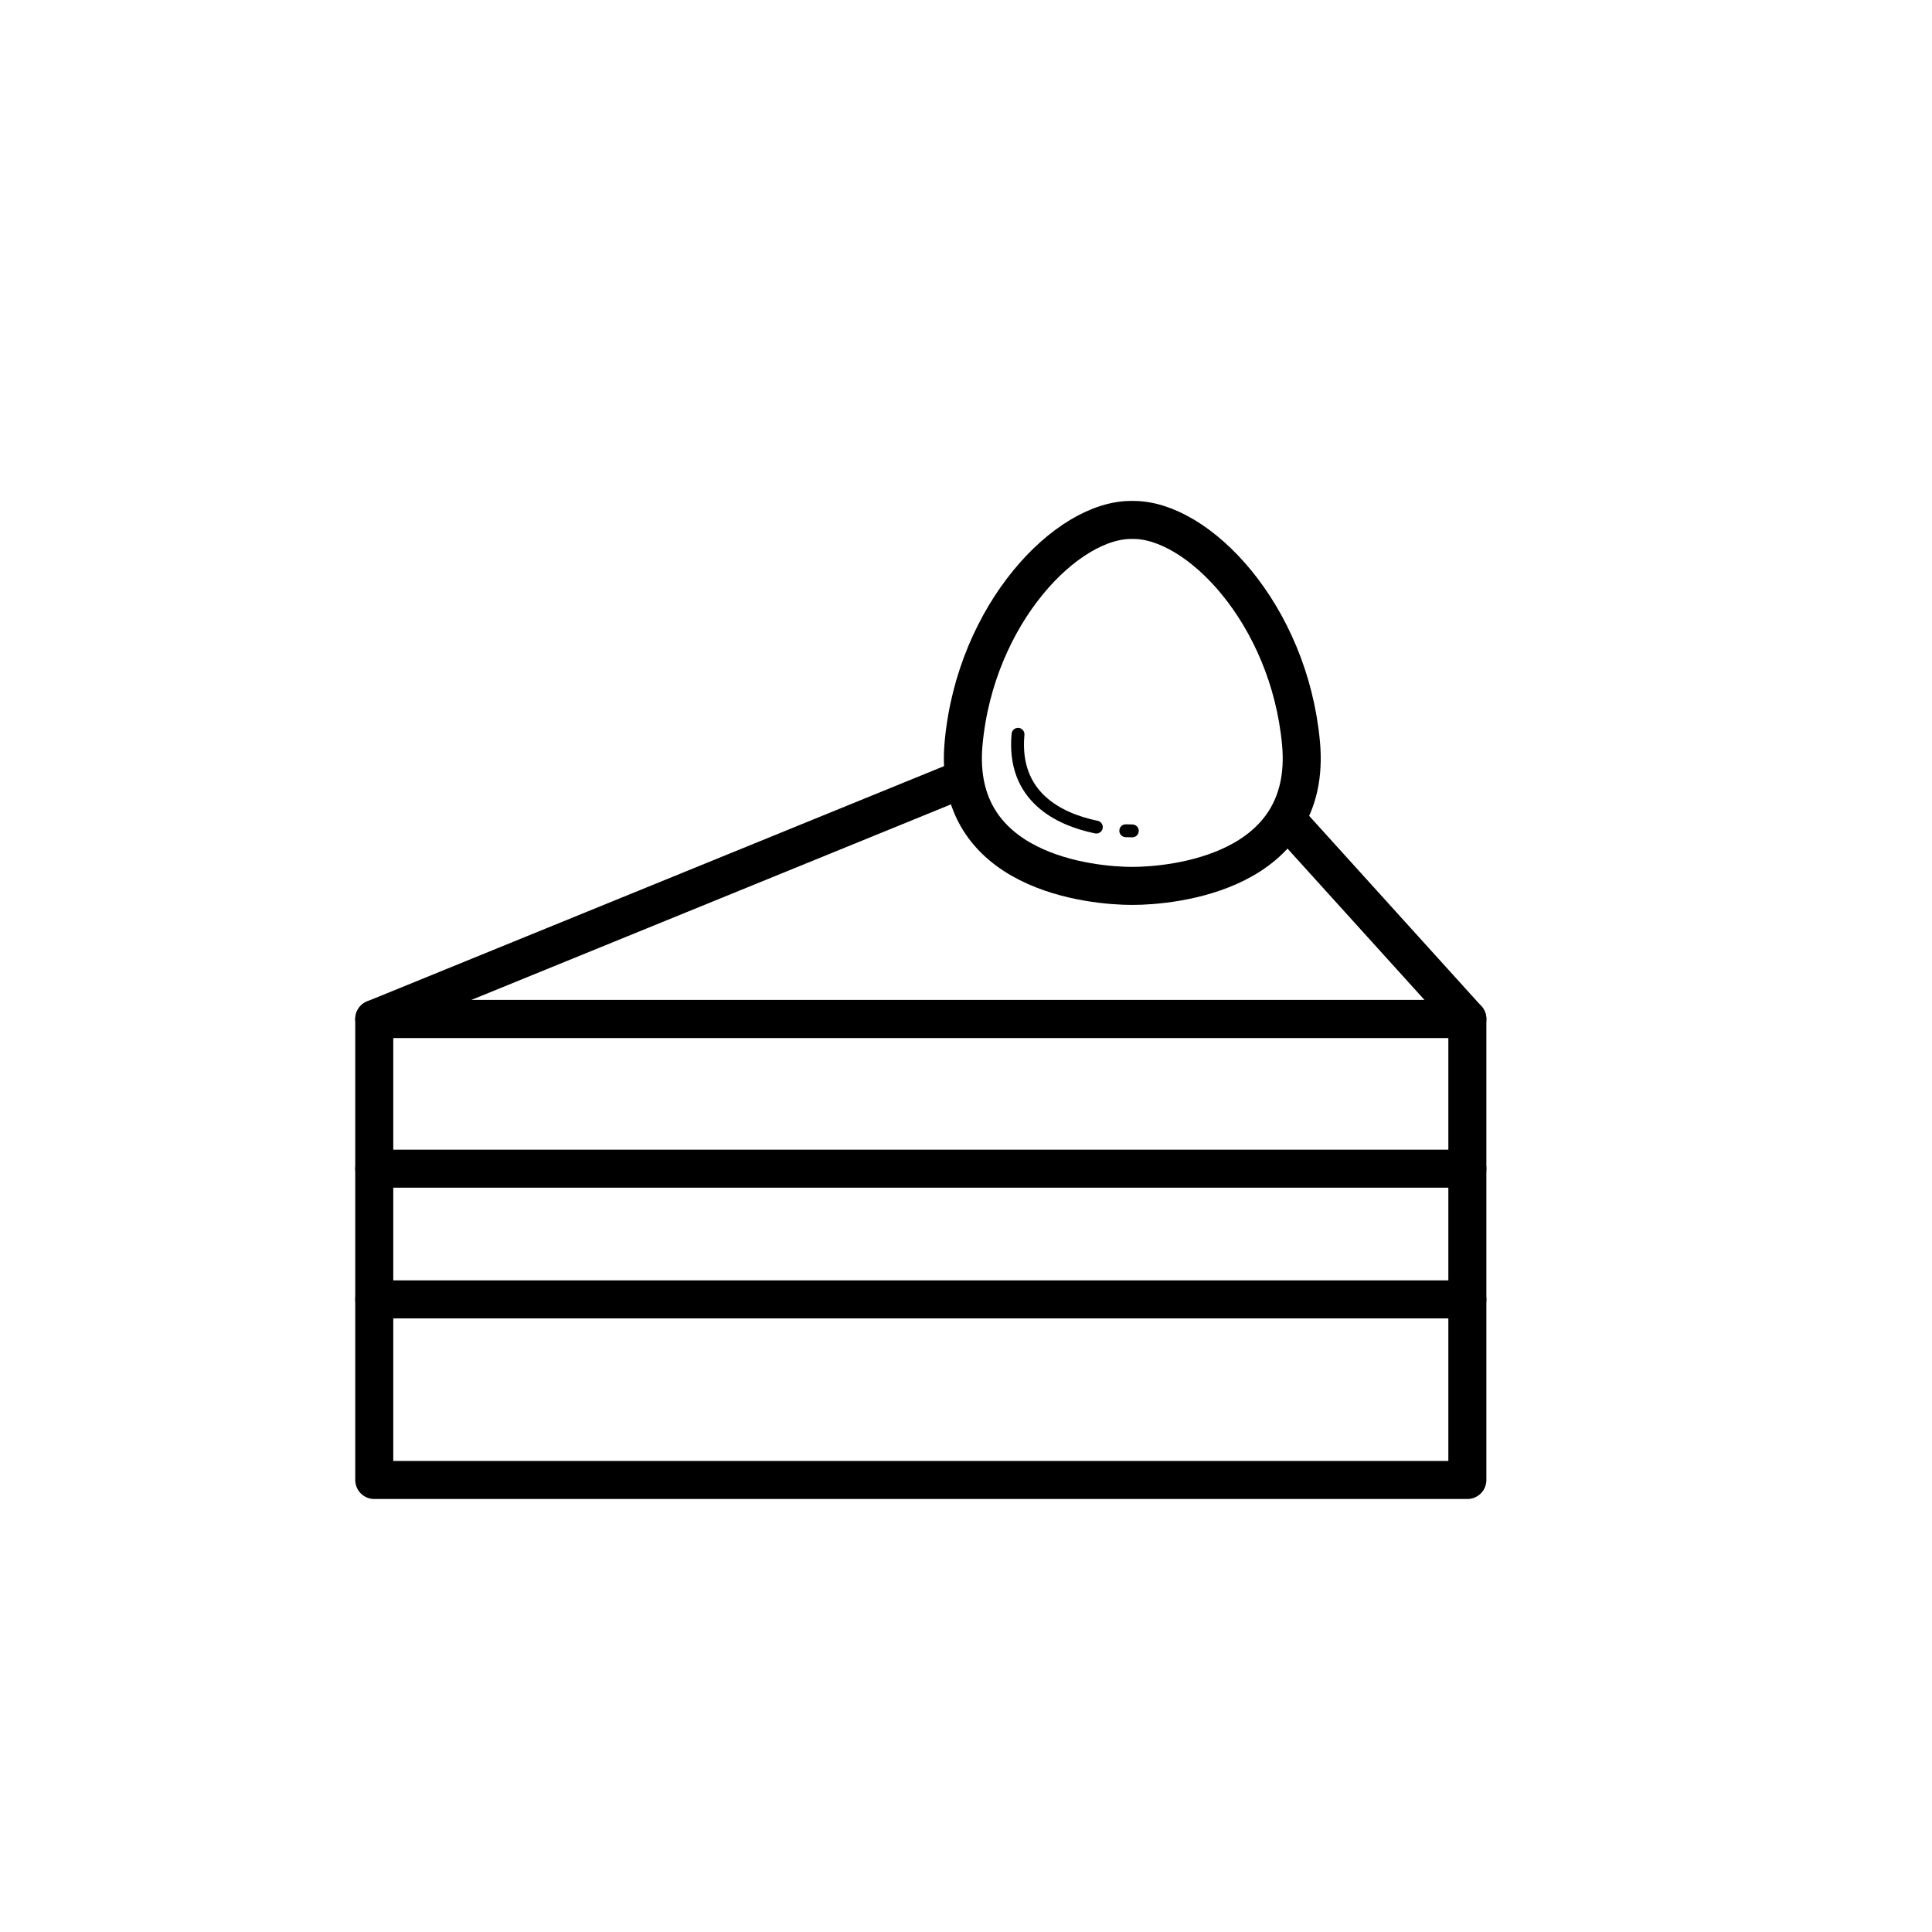
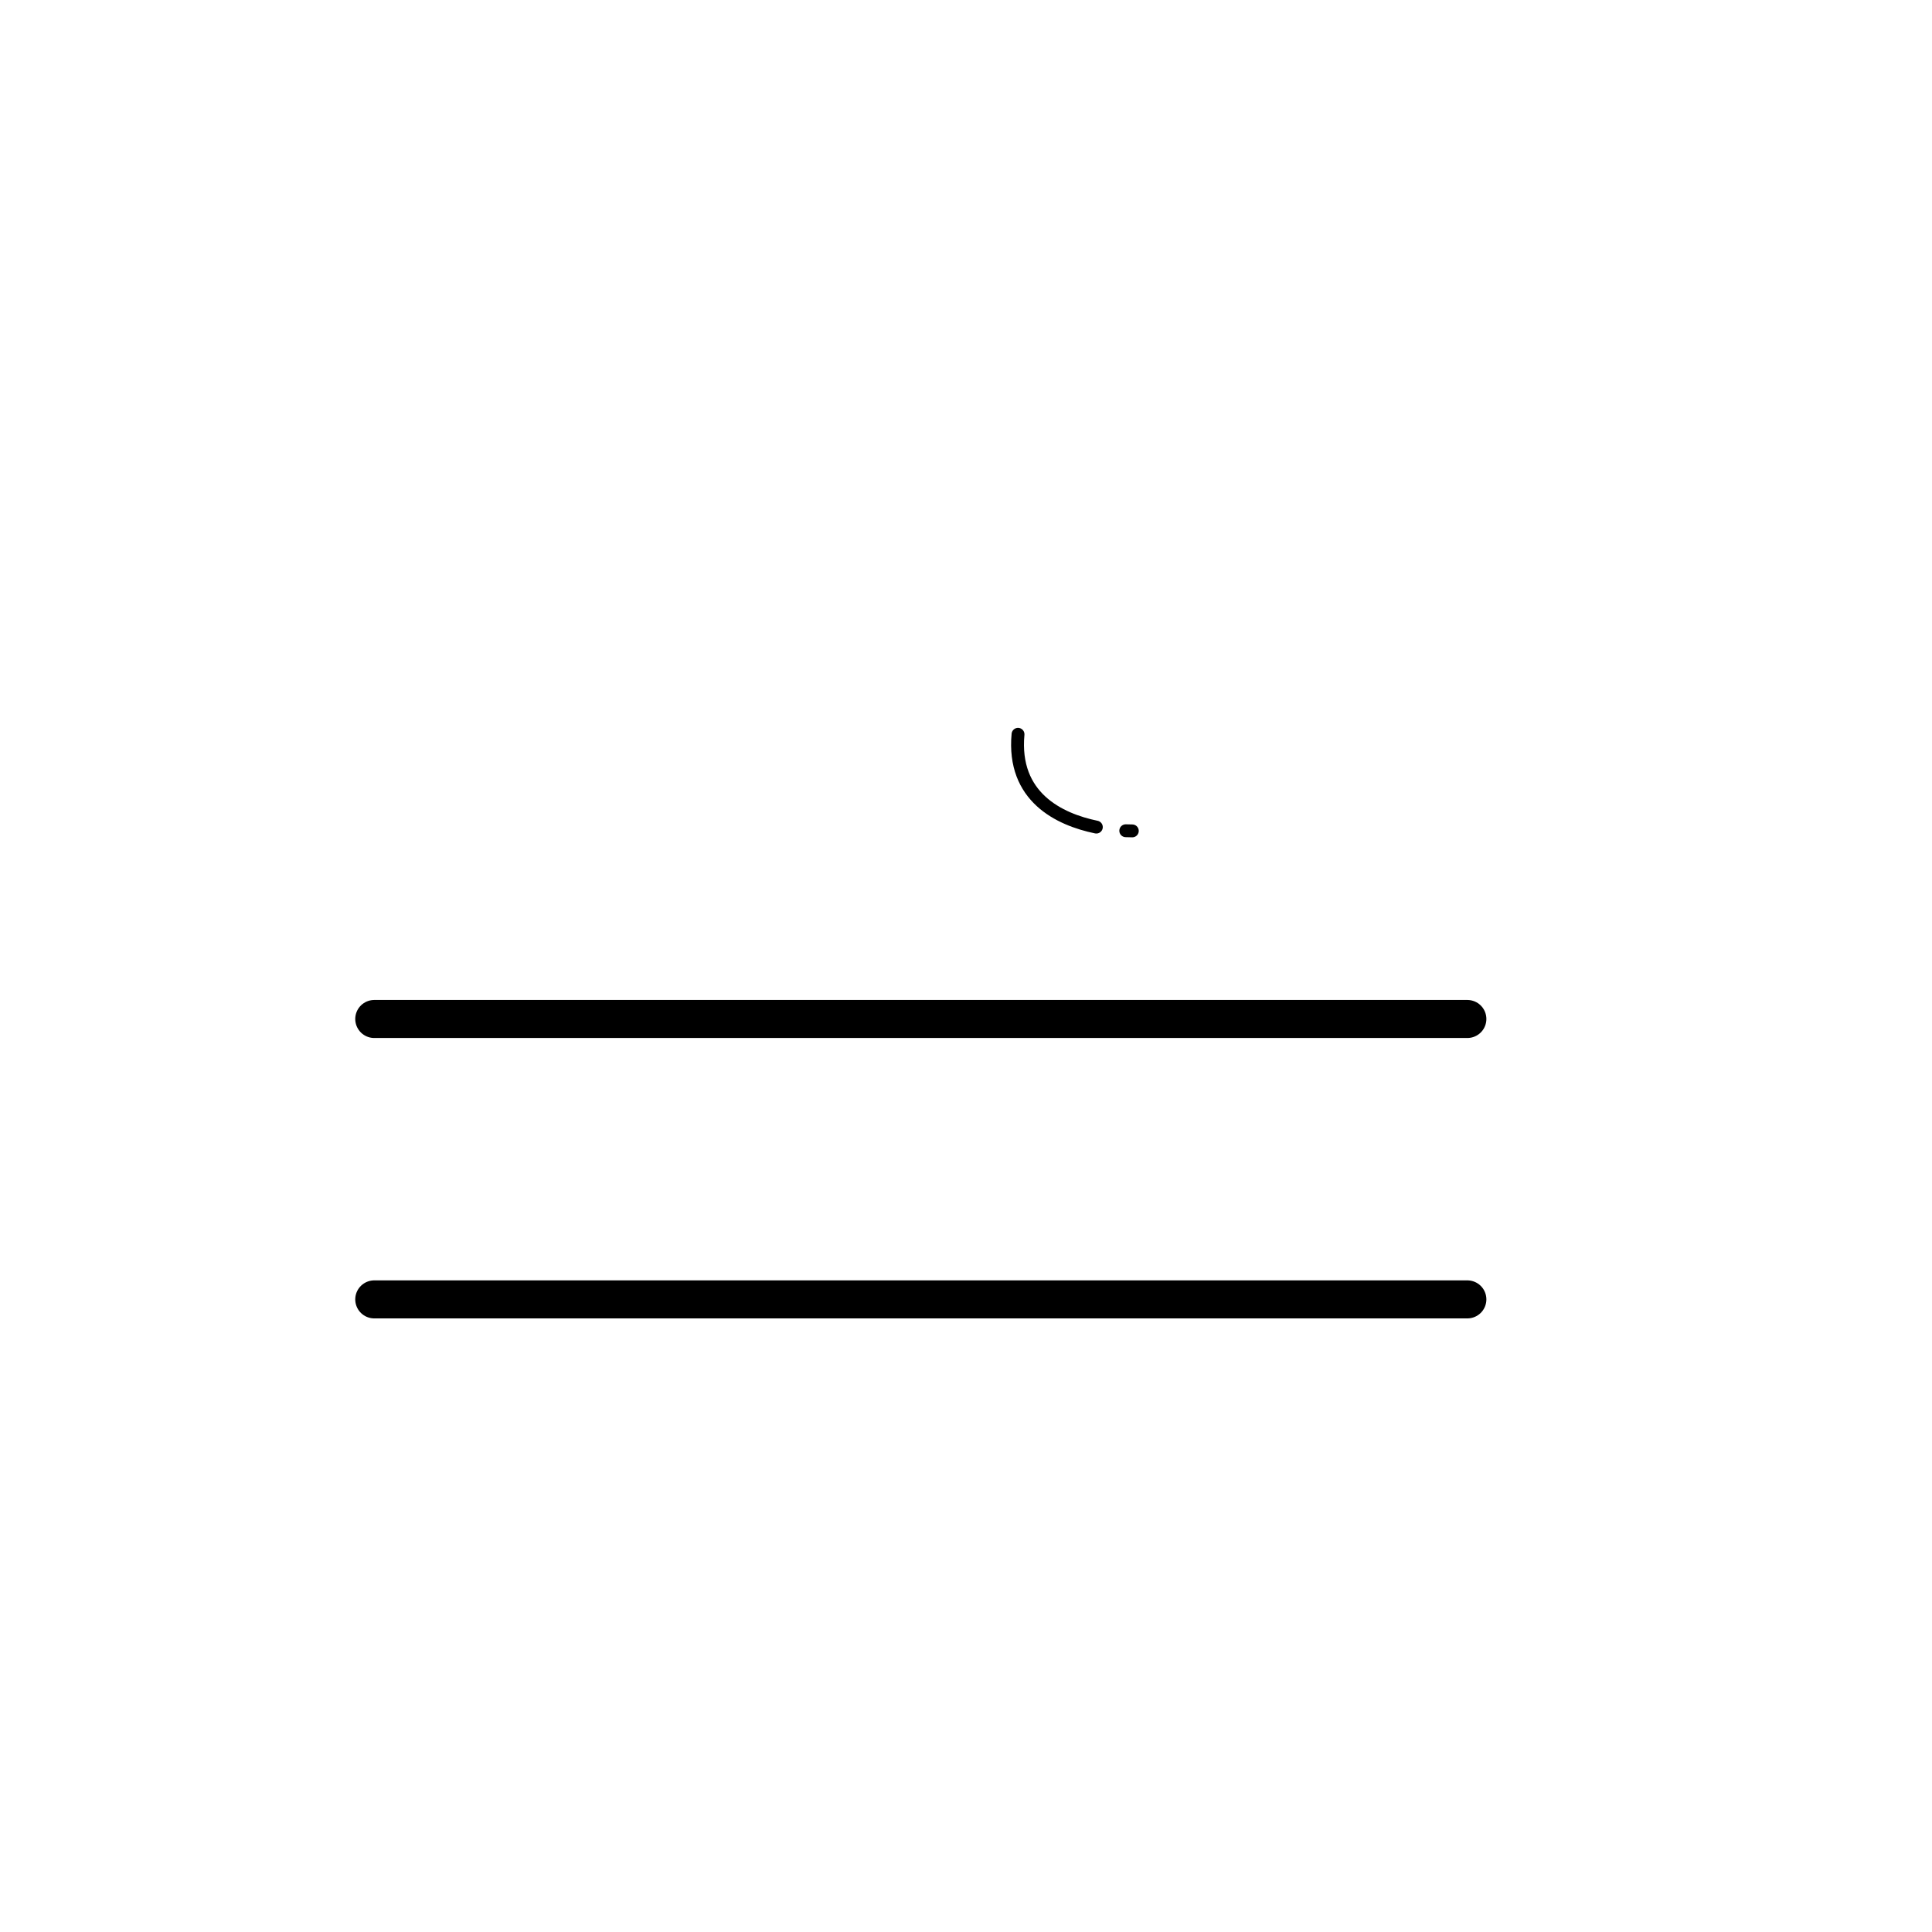
<svg xmlns="http://www.w3.org/2000/svg" width="800px" height="800px" version="1.1" viewBox="144 144 512 512">
  <defs>
    <clipPath id="a">
-       <path d="m256 148.09h376v373.91h-376z" />
-     </clipPath>
+       </clipPath>
  </defs>
-   <path transform="matrix(5.038 0 0 5.038 148.09 148.09)" d="m18.875 52.789h57.5v24.25h-57.5zm0 0" fill="none" stroke="#000000" stroke-linecap="round" stroke-linejoin="round" stroke-miterlimit="10" stroke-width="2" />
-   <path transform="matrix(5.038 0 0 5.038 148.09 148.09)" d="m18.875 60.664h57.5" fill="none" stroke="#000000" stroke-linecap="round" stroke-linejoin="round" stroke-miterlimit="10" stroke-width="2" />
+   <path transform="matrix(5.038 0 0 5.038 148.09 148.09)" d="m18.875 52.789h57.5h-57.5zm0 0" fill="none" stroke="#000000" stroke-linecap="round" stroke-linejoin="round" stroke-miterlimit="10" stroke-width="2" />
  <path transform="matrix(5.038 0 0 5.038 148.09 148.09)" d="m18.875 67.539h57.5" fill="none" stroke="#000000" stroke-linecap="round" stroke-linejoin="round" stroke-miterlimit="10" stroke-width="2" />
-   <path transform="matrix(5.038 0 0 5.038 148.09 148.09)" d="m67.029 42.463 9.346 10.326h-57.5l30.715-12.523" fill="none" stroke="#000000" stroke-linecap="round" stroke-linejoin="round" stroke-miterlimit="10" stroke-width="2" />
  <g clip-path="url(#a)">
    <path transform="matrix(5.038 0 0 5.038 148.09 148.09)" d="m67.625 38.289c-0.626-6.811-5.438-11.812-8.875-11.75-3.438-0.062-8.25 4.938-8.875 11.75-0.625 6.812 6.75 7.5 8.875 7.5 2.125-7.76e-4 9.5-0.688 8.875-7.501z" fill="none" stroke="#000000" stroke-miterlimit="10" stroke-width="2" />
  </g>
  <path transform="matrix(5.038 0 0 5.038 148.09 148.09)" d="m58.406 42.887c0.129 0.006 0.245 0.008 0.344 0.008" fill="none" stroke="#000000" stroke-linecap="round" stroke-linejoin="round" stroke-miterlimit="10" stroke-width=".677" />
  <path transform="matrix(5.038 0 0 5.038 148.09 148.09)" d="m52.738 37.814c-0.303 3.298 2.163 4.477 4.12 4.881" fill="none" stroke="#000000" stroke-linecap="round" stroke-linejoin="round" stroke-miterlimit="10" stroke-width=".677" />
</svg>